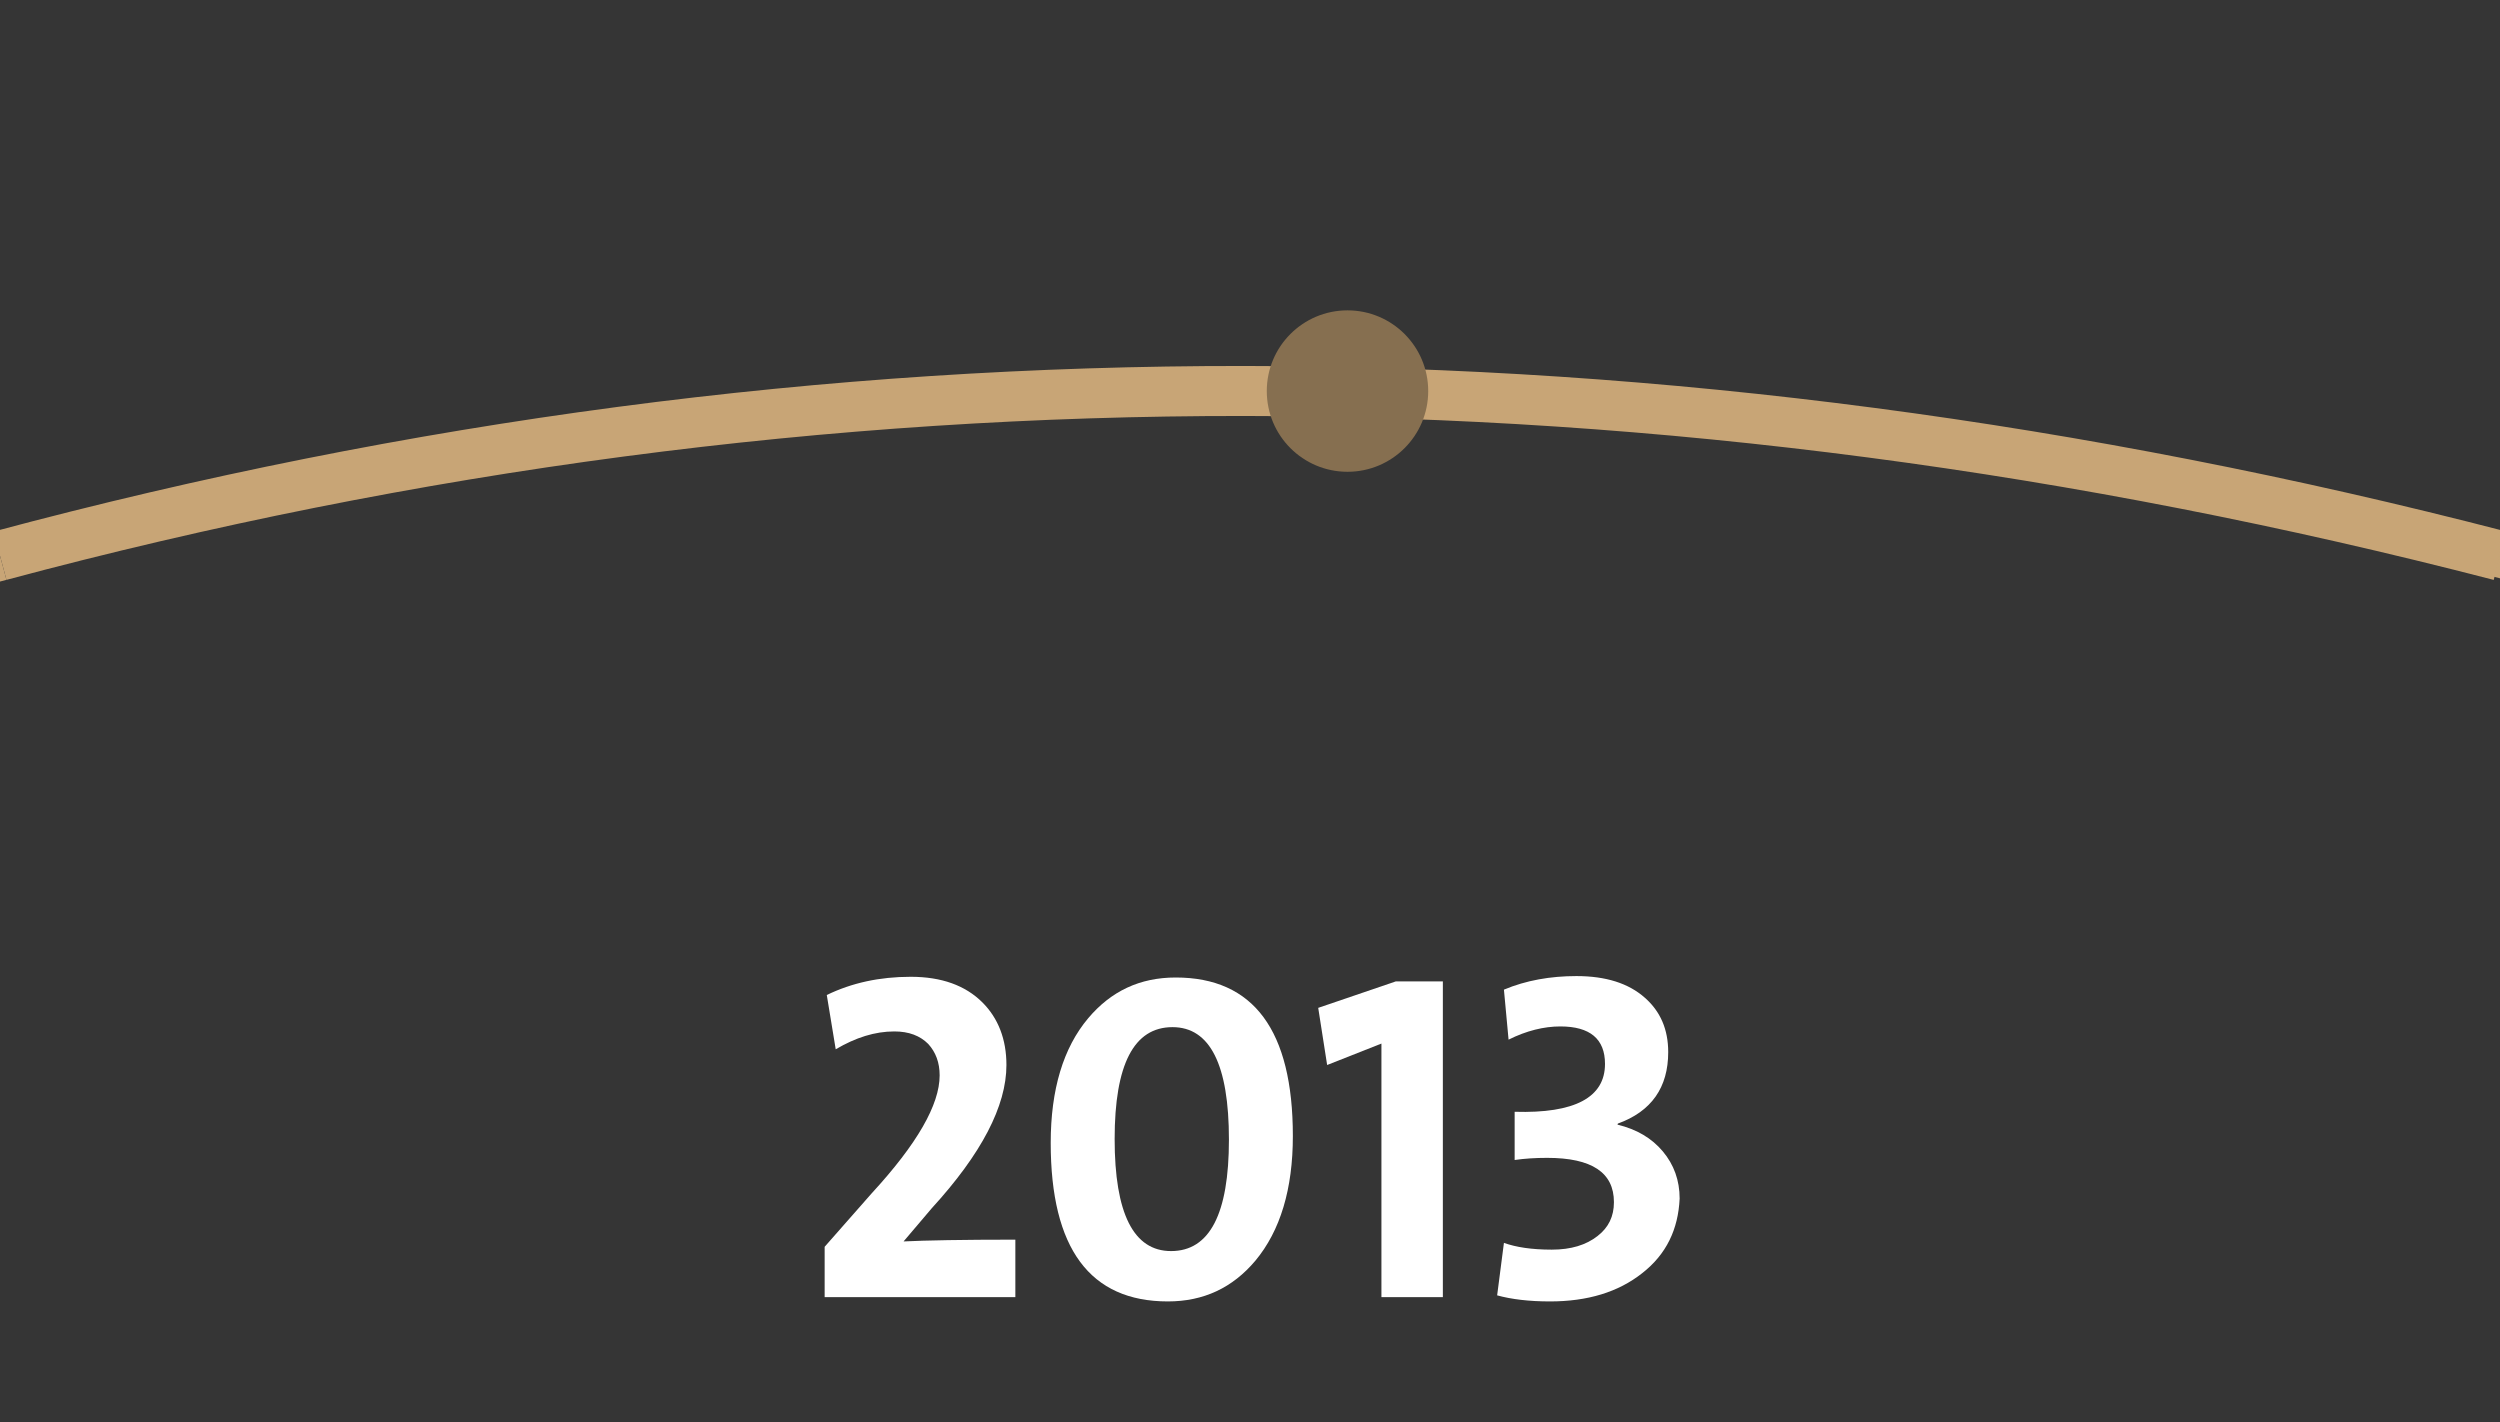
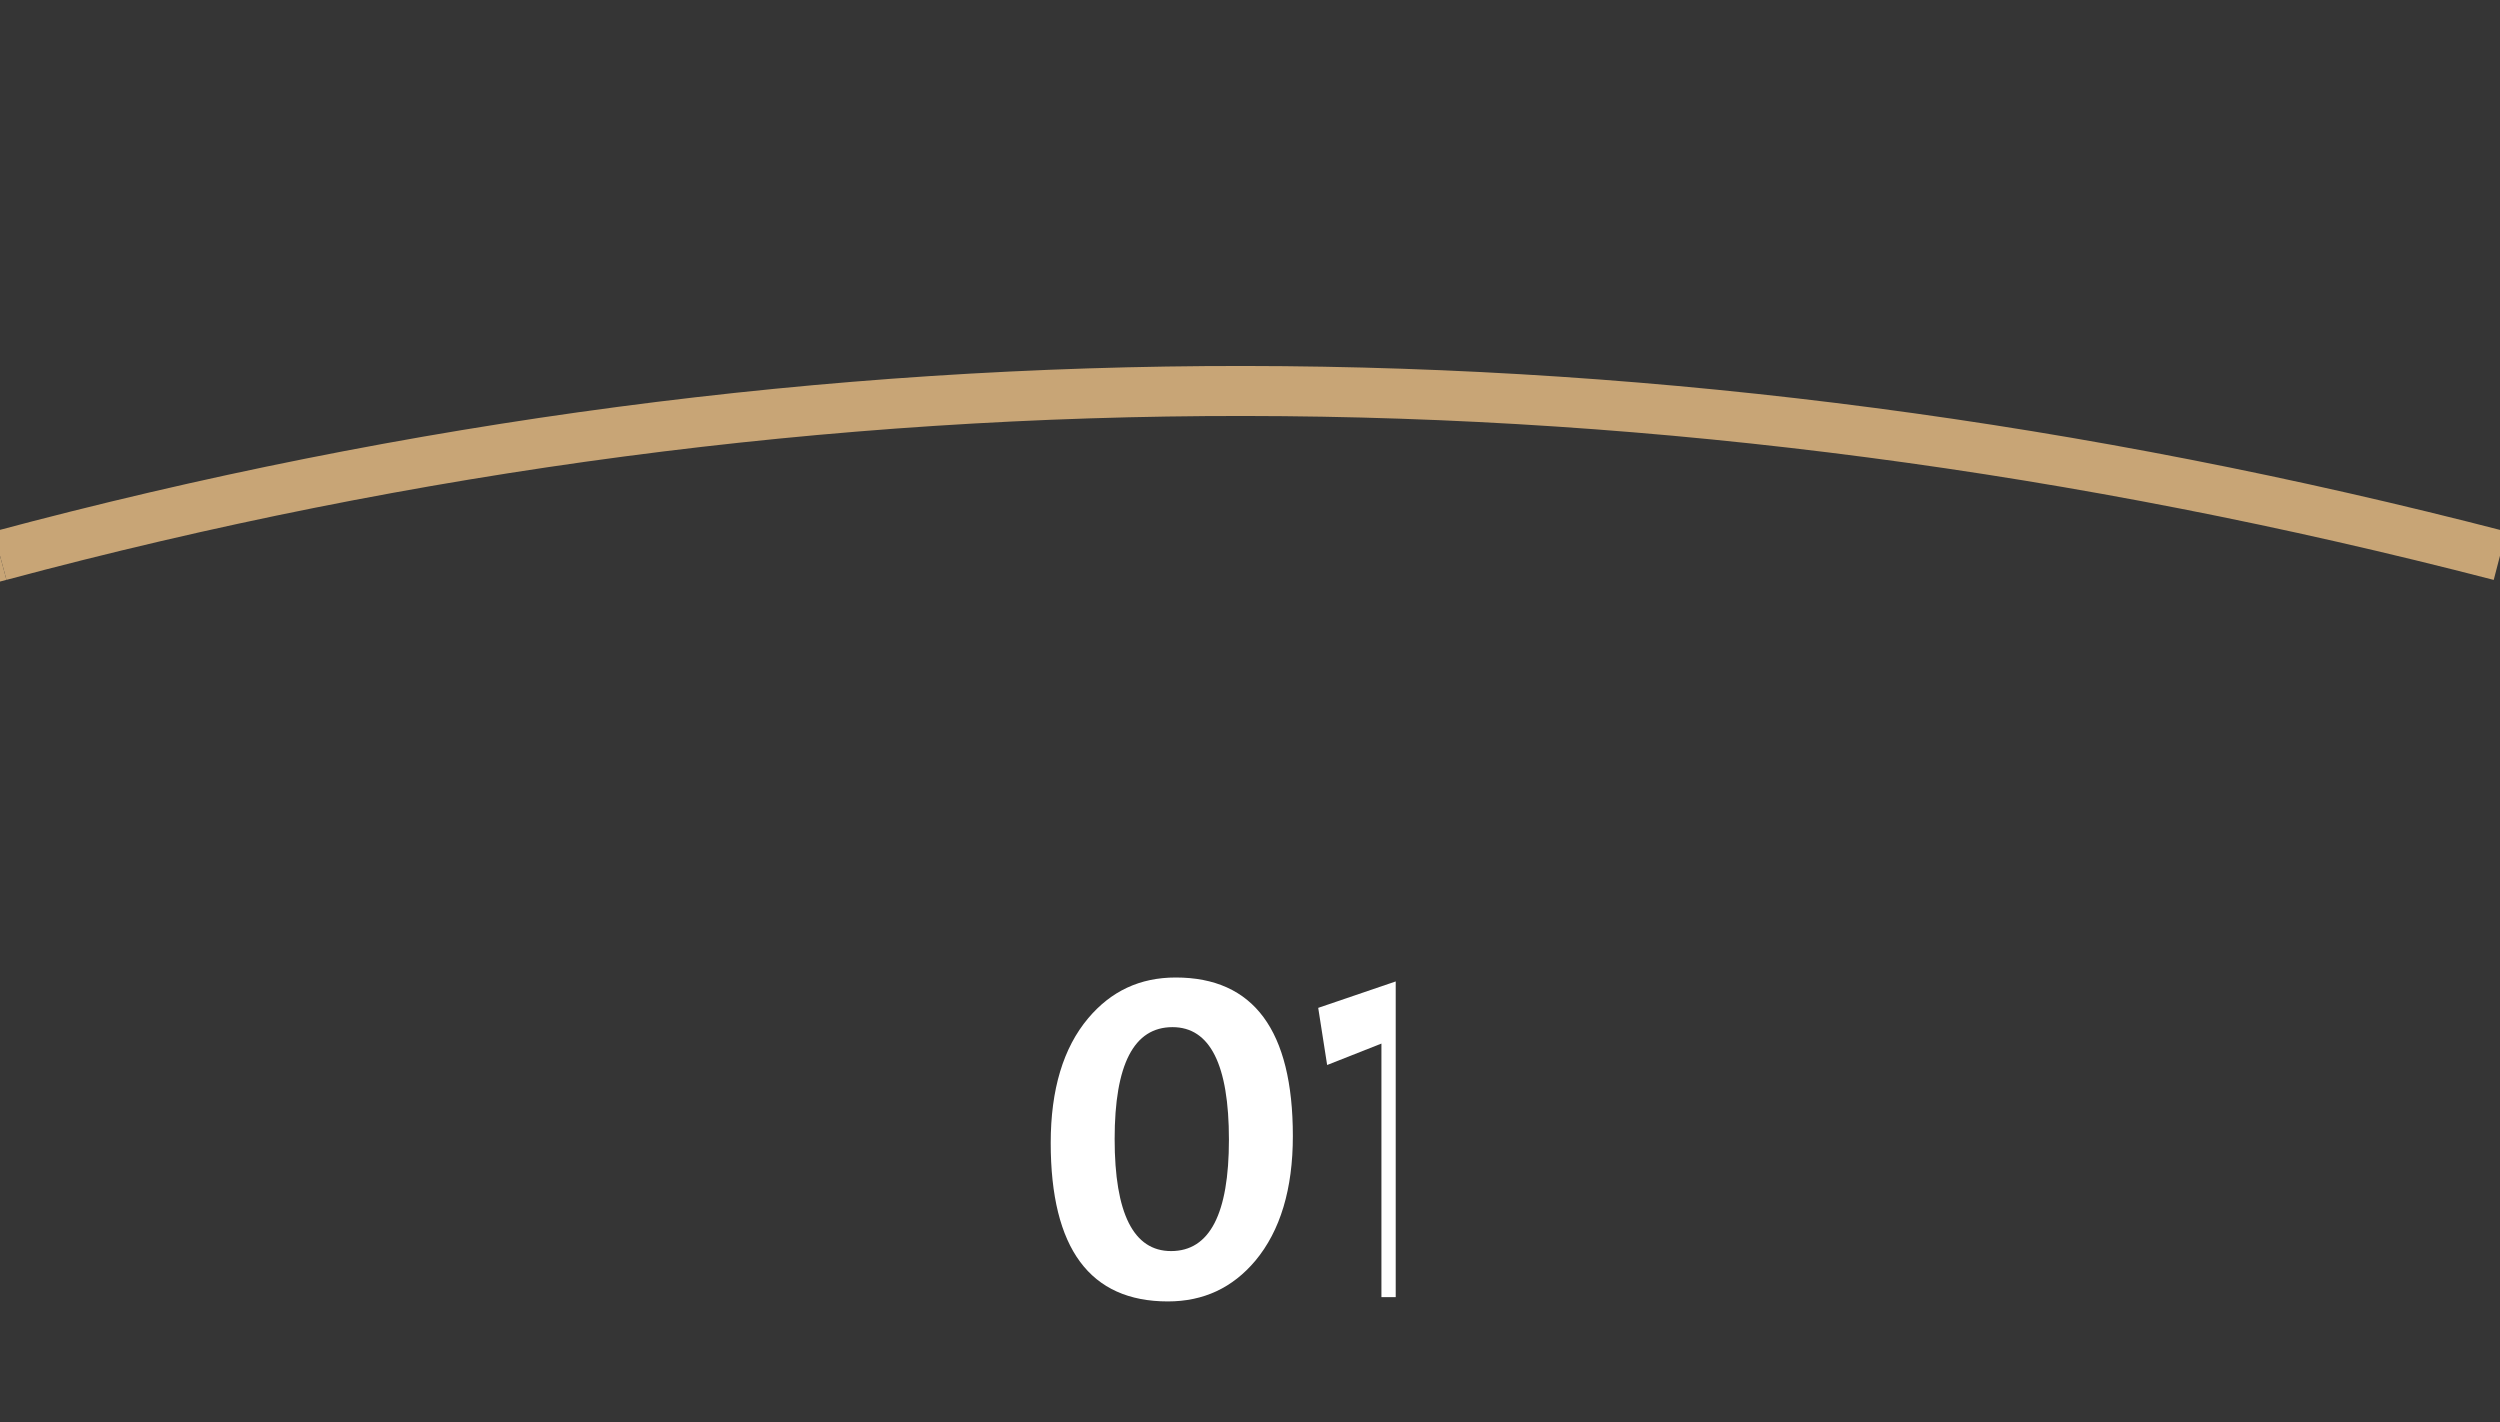
<svg xmlns="http://www.w3.org/2000/svg" x="0px" y="0px" viewBox="0 0 700 398.2" style="enable-background:new 0 0 700 398.2;" xml:space="preserve">
  <rect x="0" y="0" width="700" height="398.2" fill="#333333" stroke="none" />
  <style type="text/css">	.st0{opacity:1.000000e-02;fill:#FFFFFF;}	.st1{fill:#C8A576;}	.st2{fill:none;stroke:#C8A576;stroke-width:14;stroke-miterlimit:10;}	.st3{fill:#866F50;}	.st4{fill:#CDB17E;stroke:#FFFFFF;stroke-width:32.707;stroke-linecap:round;stroke-linejoin:round;stroke-miterlimit:10;}	.st5{fill:#CDB17E;}	.st6{fill:#FFFFFF;}</style>
  <g id="Layer_2">
    <rect x="0" y="0" class="st0" width="700" height="398.2" />
  </g>
  <g id="Layer_1" />
  <g id="Layer_3">
    <path class="st2" d="M700,155.6c-235.3-61-468.6-62-700,0" />
    <path class="st2" d="M-638.5,187.3c219.3,0,432.9,23.4,638.5-31.7" />
-     <circle class="st3" cx="377.3" cy="109.5" r="22.6" />
    <g>
      <g>
        <g>
          <g>
-             <path class="st6" d="M230.9,363.2v-14.1l13.2-15c12.7-13.8,19-24.8,19-33c0-3.6-1.1-6.5-3.2-8.8c-2.3-2.3-5.4-3.5-9.5-3.5      c-5.4,0-10.8,1.7-16.4,5l-2.5-15.2c7-3.4,14.8-5.1,23.5-5.1c8.6,0,15.3,2.4,20.1,7.2c4.4,4.4,6.7,10.3,6.7,17.5      c0,11.5-7,24.9-20.9,40.1l-7.9,9.3c6.1-0.3,16.5-0.5,31.3-0.5v16.1H230.9z" />
            <path class="st6" d="M351.5,353c-6.4,7.6-14.5,11.4-24.5,11.4c-21.8,0-32.8-14.8-32.8-44.4c0-14.9,3.5-26.6,10.5-34.9      c6.4-7.6,14.5-11.4,24.5-11.4c21.8,0,32.8,14.8,32.8,44.4C362,332.9,358.5,344.6,351.5,353z M328.3,287.6      c-10.8,0-16.2,10.4-16.2,31.3c0,20.9,5.3,31.4,15.8,31.4c10.8,0,16.2-10.4,16.2-31.2C344.1,298.1,338.8,287.6,328.3,287.6z" />
-             <path class="st6" d="M386.8,363.2v-71l-15.2,6l-2.5-16l21.7-7.4h13.2v88.4H386.8z" />
-             <path class="st6" d="M459.8,356.5c-6.7,5.3-15.3,7.9-25.8,7.9c-5.9,0-10.8-0.6-14.8-1.7l1.9-14.7c3.3,1.2,7.7,1.9,13.4,1.9      c5.4,0,9.6-1.3,12.8-3.8c3.1-2.4,4.6-5.5,4.6-9.5c0-8.3-6.2-12.4-18.7-12.4c-3.3,0-6.4,0.2-9.1,0.6v-13.5      c16.8,0.5,25.3-4,25.3-13.4c0-7-4.2-10.5-12.5-10.5c-4.6,0-9.5,1.2-14.5,3.7l-1.3-14c6.2-2.6,13-3.8,20.3-3.8      c8.2,0,14.6,2,19.2,6.1c4.3,3.8,6.5,8.8,6.5,15.2c0,9.9-4.7,16.6-14.1,20l-0.1,0.3c5.4,1.3,9.6,3.8,12.7,7.5      c3.1,3.7,4.7,8.1,4.7,13.2C469.9,344.2,466.6,351.2,459.8,356.5z" />
+             <path class="st6" d="M386.8,363.2v-71l-15.2,6l-2.5-16l21.7-7.4v88.4H386.8z" />
          </g>
        </g>
      </g>
    </g>
-     <path class="st2" d="M700,154.7c235.3,61,468.6,62,700,0" />
  </g>
</svg>